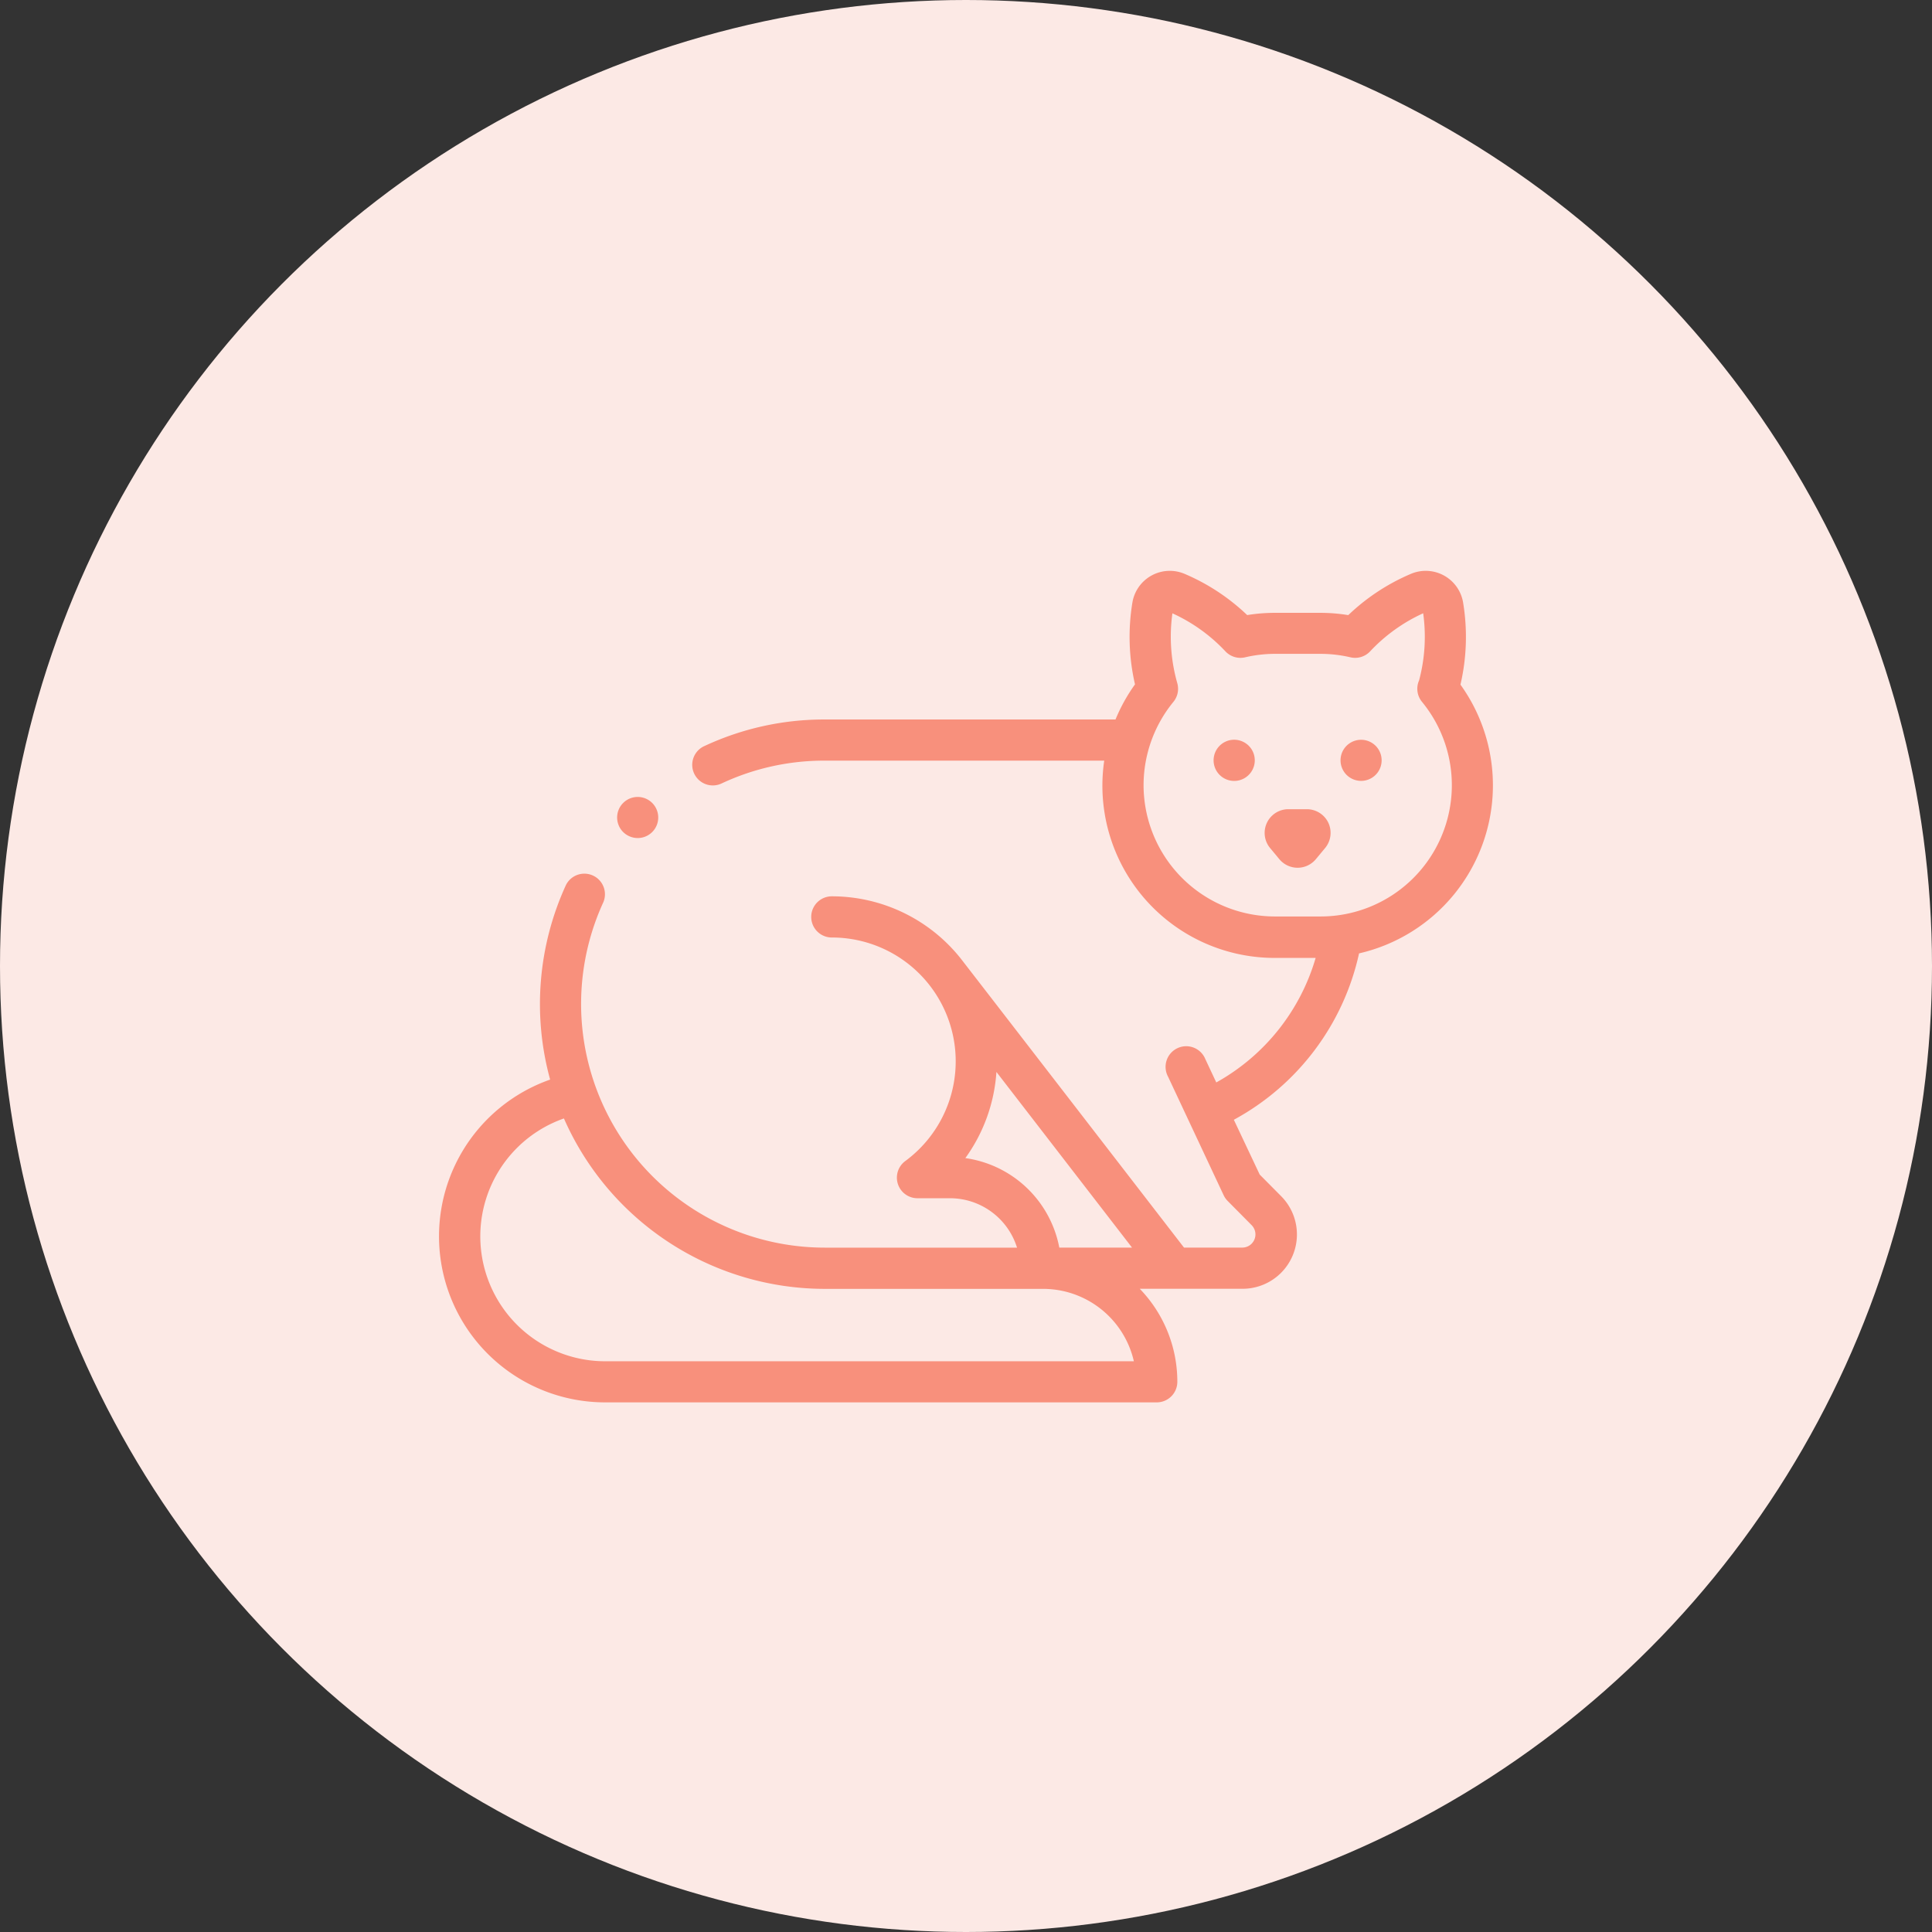
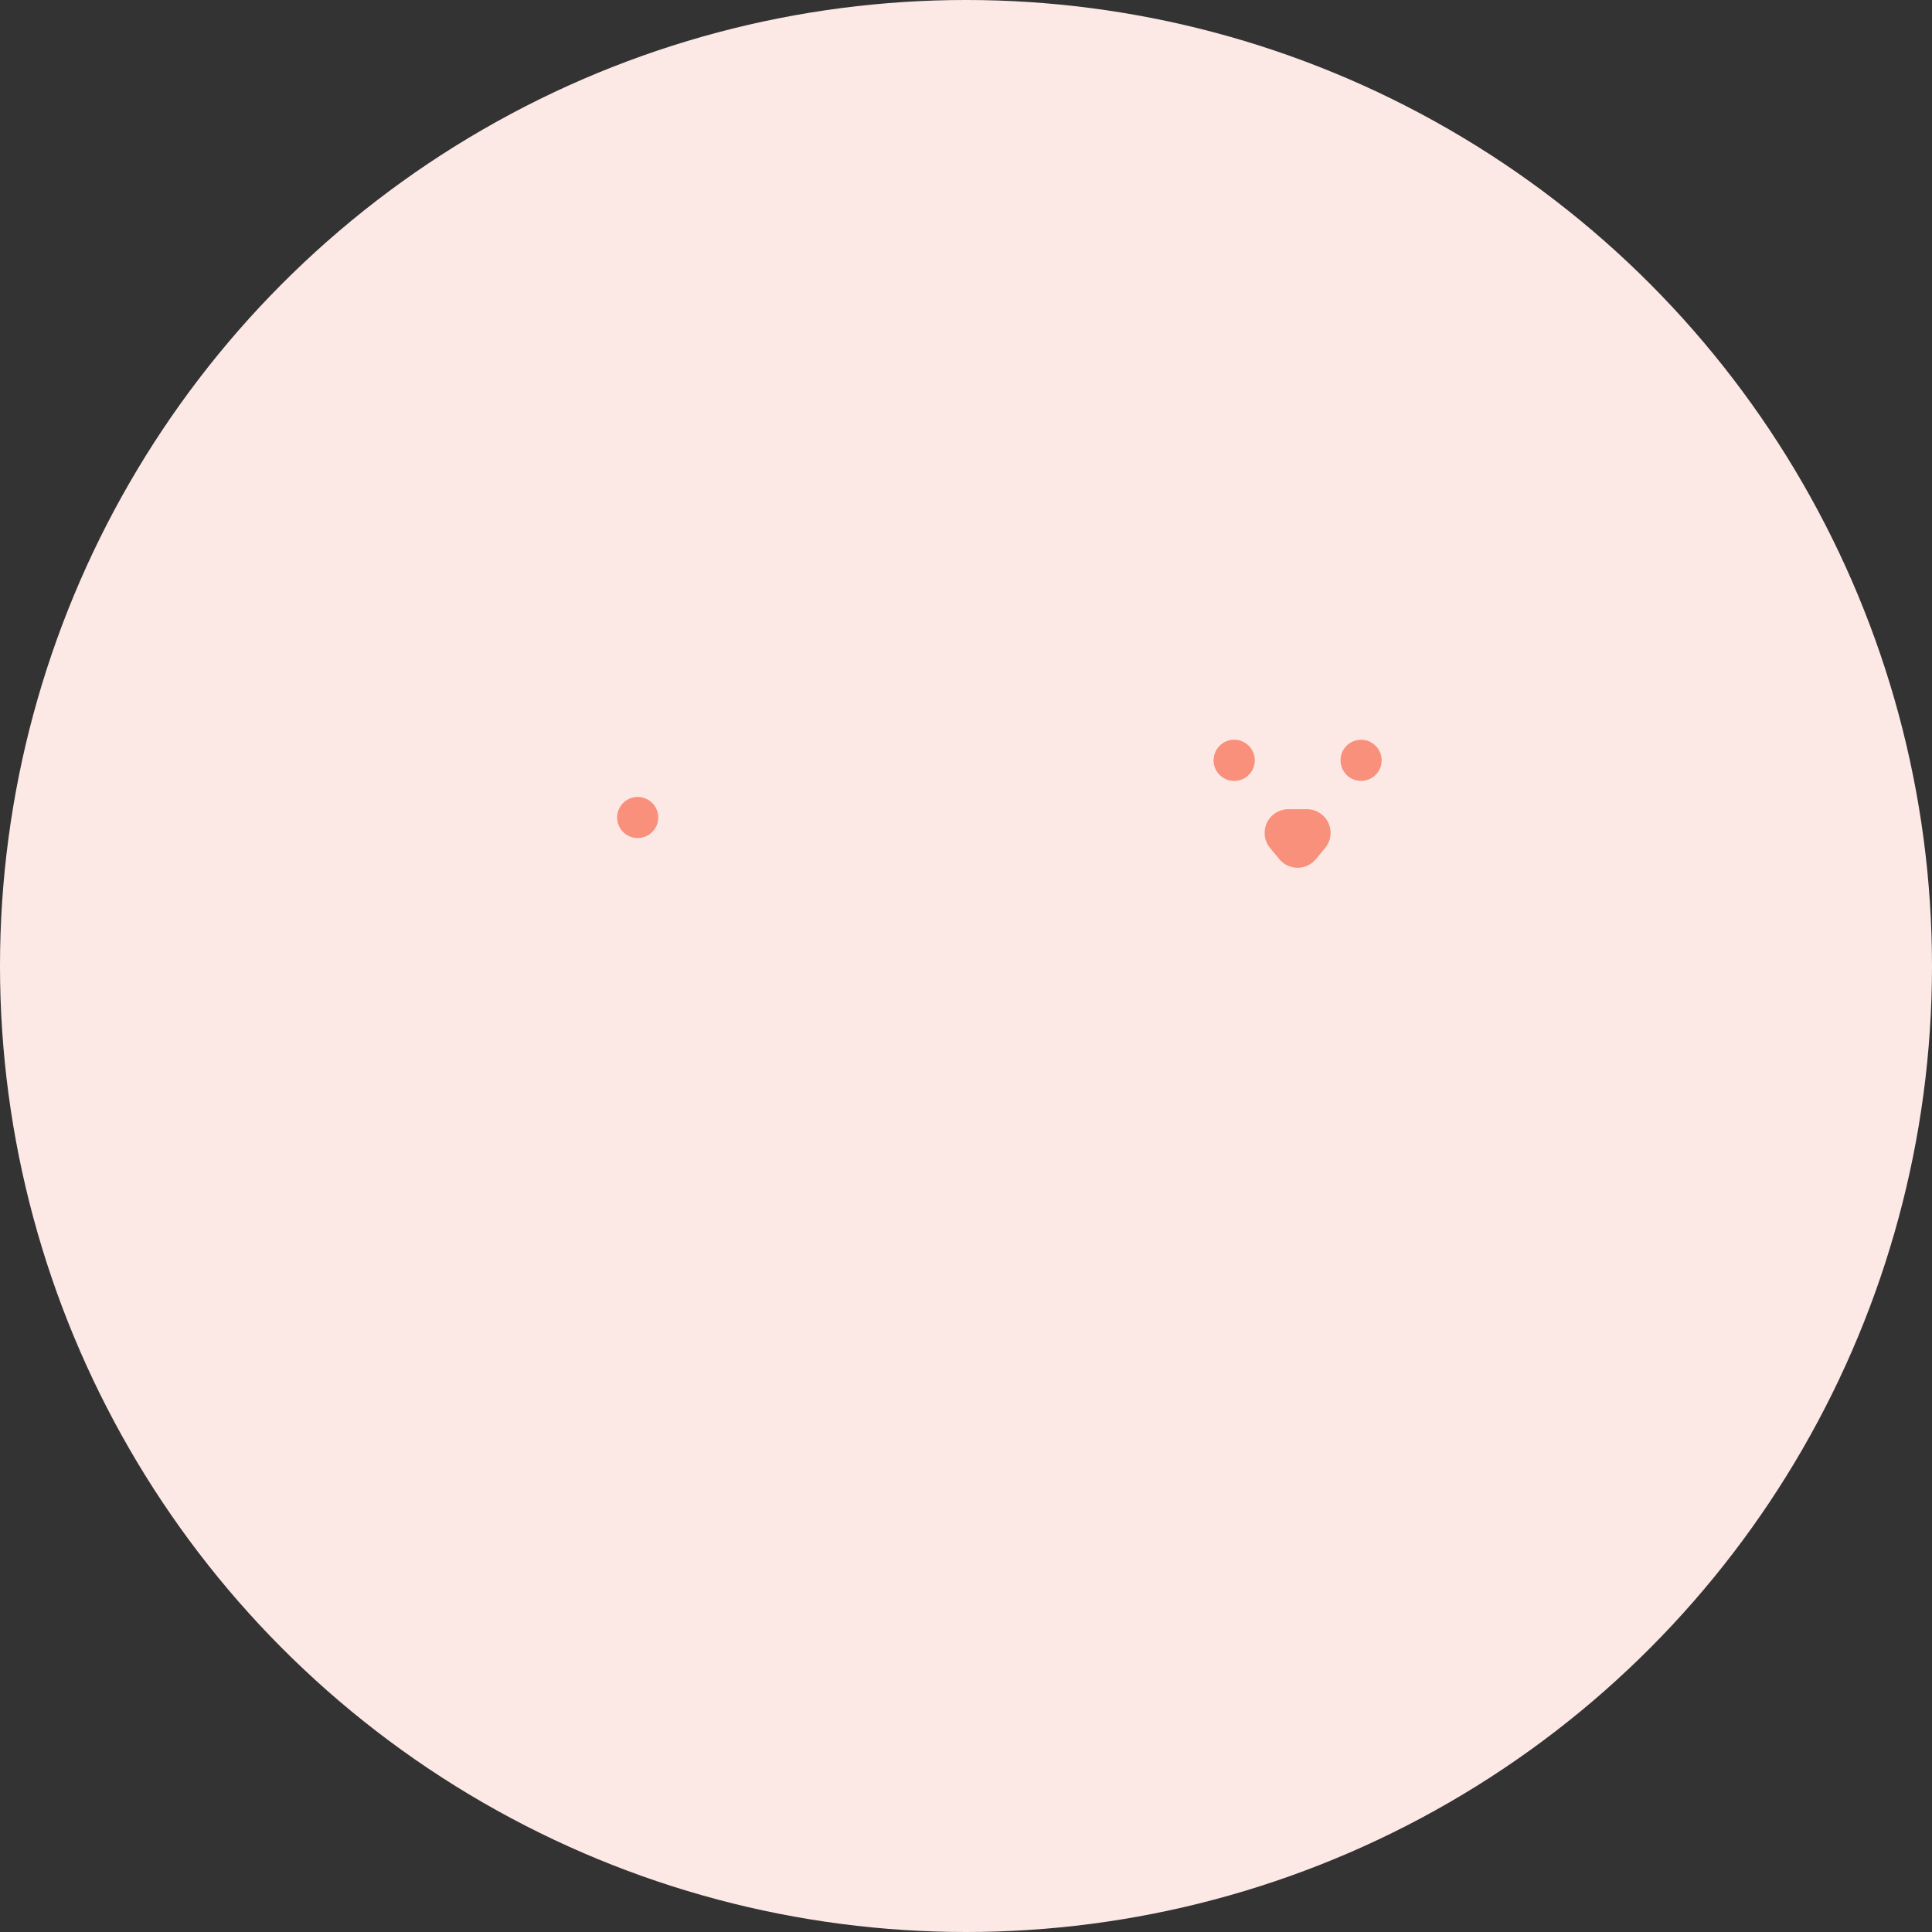
<svg xmlns="http://www.w3.org/2000/svg" width="44" height="44">
  <rect width="100%" height="100%" fill="#333333" stroke="none" />
  <g data-name="グループ 11967" transform="translate(-174 -2280)">
    <circle data-name="楕円形 93" cx="22" cy="22" r="22" transform="translate(174 2280)" fill="#fce9e5" />
    <g fill="#f8907c">
      <path d="M204.253 2298.74a.542.542 0 0 0-.489-.311h-.423a.54.54 0 0 0-.415.885l.211.254a.54.54 0 0 0 .83 0l.211-.254a.542.542 0 0 0 .075-.574ZM202.108 2296.847a.469.469 0 1 0 .331.137.472.472 0 0 0-.331-.137ZM204.999 2297.784a.468.468 0 1 0-.332-.137.47.47 0 0 0 .332.137Z" />
-       <path d="M204.955 2301.712a3.927 3.927 0 0 0 2.306-6.12 4.8 4.8 0 0 0 .06-1.871.863.863 0 0 0-1.188-.652 4.746 4.746 0 0 0-1.427.94 3.924 3.924 0 0 0-.634-.052h-1.038a3.925 3.925 0 0 0-.63.051 4.746 4.746 0 0 0-1.426-.939.863.863 0 0 0-1.188.652 4.8 4.8 0 0 0 .059 1.865 3.925 3.925 0 0 0-.444.8h-6.624a6.431 6.431 0 0 0-2.728.6.469.469 0 1 0 .395.85 5.5 5.5 0 0 1 2.333-.513h6.367a3.923 3.923 0 0 0 3.886 4.493h.929a4.77 4.77 0 0 1-2.263 2.836l-.249-.531a.47.47 0 1 0-.849.4l1.266 2.7a.469.469 0 0 0 .092.131l.546.551a.3.3 0 0 1-.212.51h-1.329s-5.071-6.568-5.083-6.581a3.752 3.752 0 0 0-2.938-1.419.469.469 0 0 0 0 .938 2.82 2.82 0 0 1 1.672 5.092.469.469 0 0 0 .278.846h.745a1.6 1.6 0 0 1 1.523 1.125h-4.381a5.55 5.55 0 0 1-5.04-7.867.469.469 0 0 0-.851-.393 6.5 6.5 0 0 0-.361 4.433 3.782 3.782 0 0 0 1.253 7.351h12.562a.469.469 0 0 0 .469-.469 3.044 3.044 0 0 0-.856-2.118h2.343a1.237 1.237 0 0 0 .878-2.108l-.489-.493-.589-1.248a5.7 5.7 0 0 0 2.852-3.791Zm-4.911-3.827a3 3 0 0 1 .679-1.9.469.469 0 0 0 .089-.426 3.863 3.863 0 0 1-.111-1.591 3.822 3.822 0 0 1 1.207.866.469.469 0 0 0 .448.136 3.008 3.008 0 0 1 .679-.079h1.038a3.007 3.007 0 0 1 .683.079.469.469 0 0 0 .448-.136 3.822 3.822 0 0 1 1.208-.867 3.864 3.864 0 0 1-.093 1.528.469.469 0 0 0 .066.489 2.99 2.99 0 0 1-2.312 4.888h-1.039a2.994 2.994 0 0 1-2.99-2.987Zm-4.059 8.49a3.776 3.776 0 0 0 .708-1.962l3.088 4h-1.656a2.538 2.538 0 0 0-2.14-2.038Zm-8.203 4.627a2.845 2.845 0 0 1-.939-5.53 6.494 6.494 0 0 0 5.938 3.881h4.976a2.122 2.122 0 0 1 2.066 1.649h-12.041Z" />
      <path d="M188.523 2299.086a.468.468 0 1 0-.331-.137.473.473 0 0 0 .331.137Z" />
    </g>
  </g>
</svg>